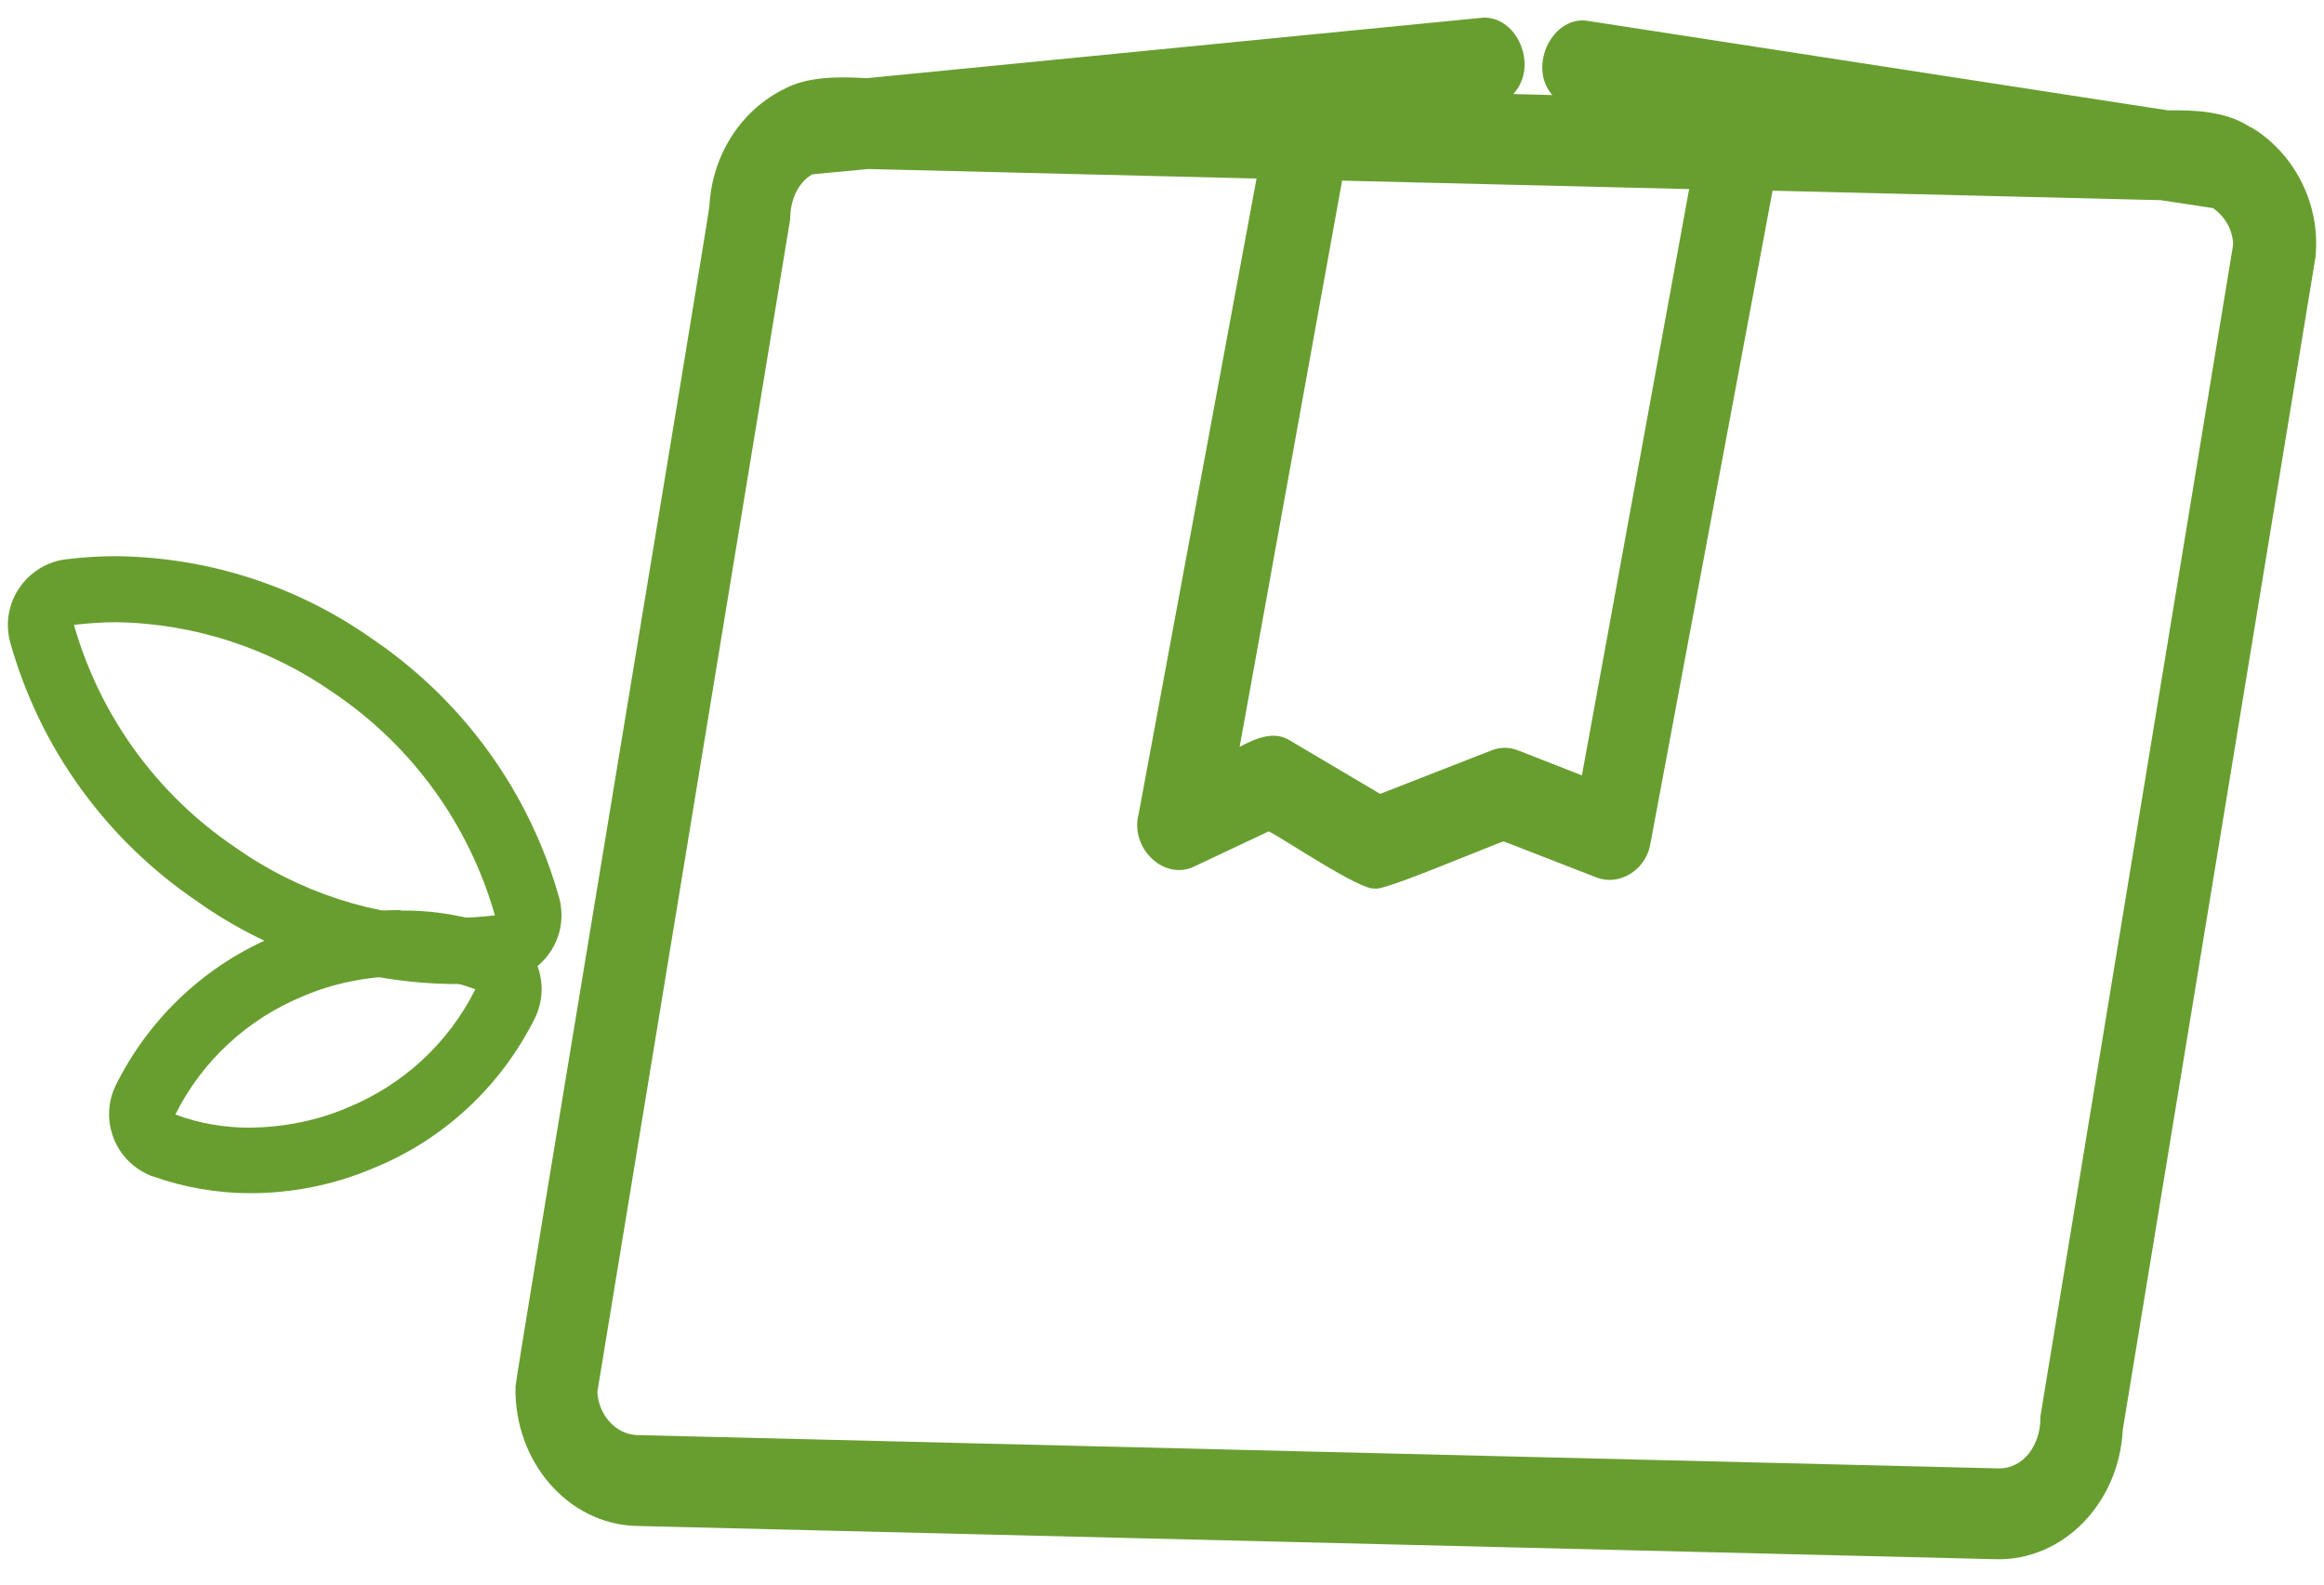
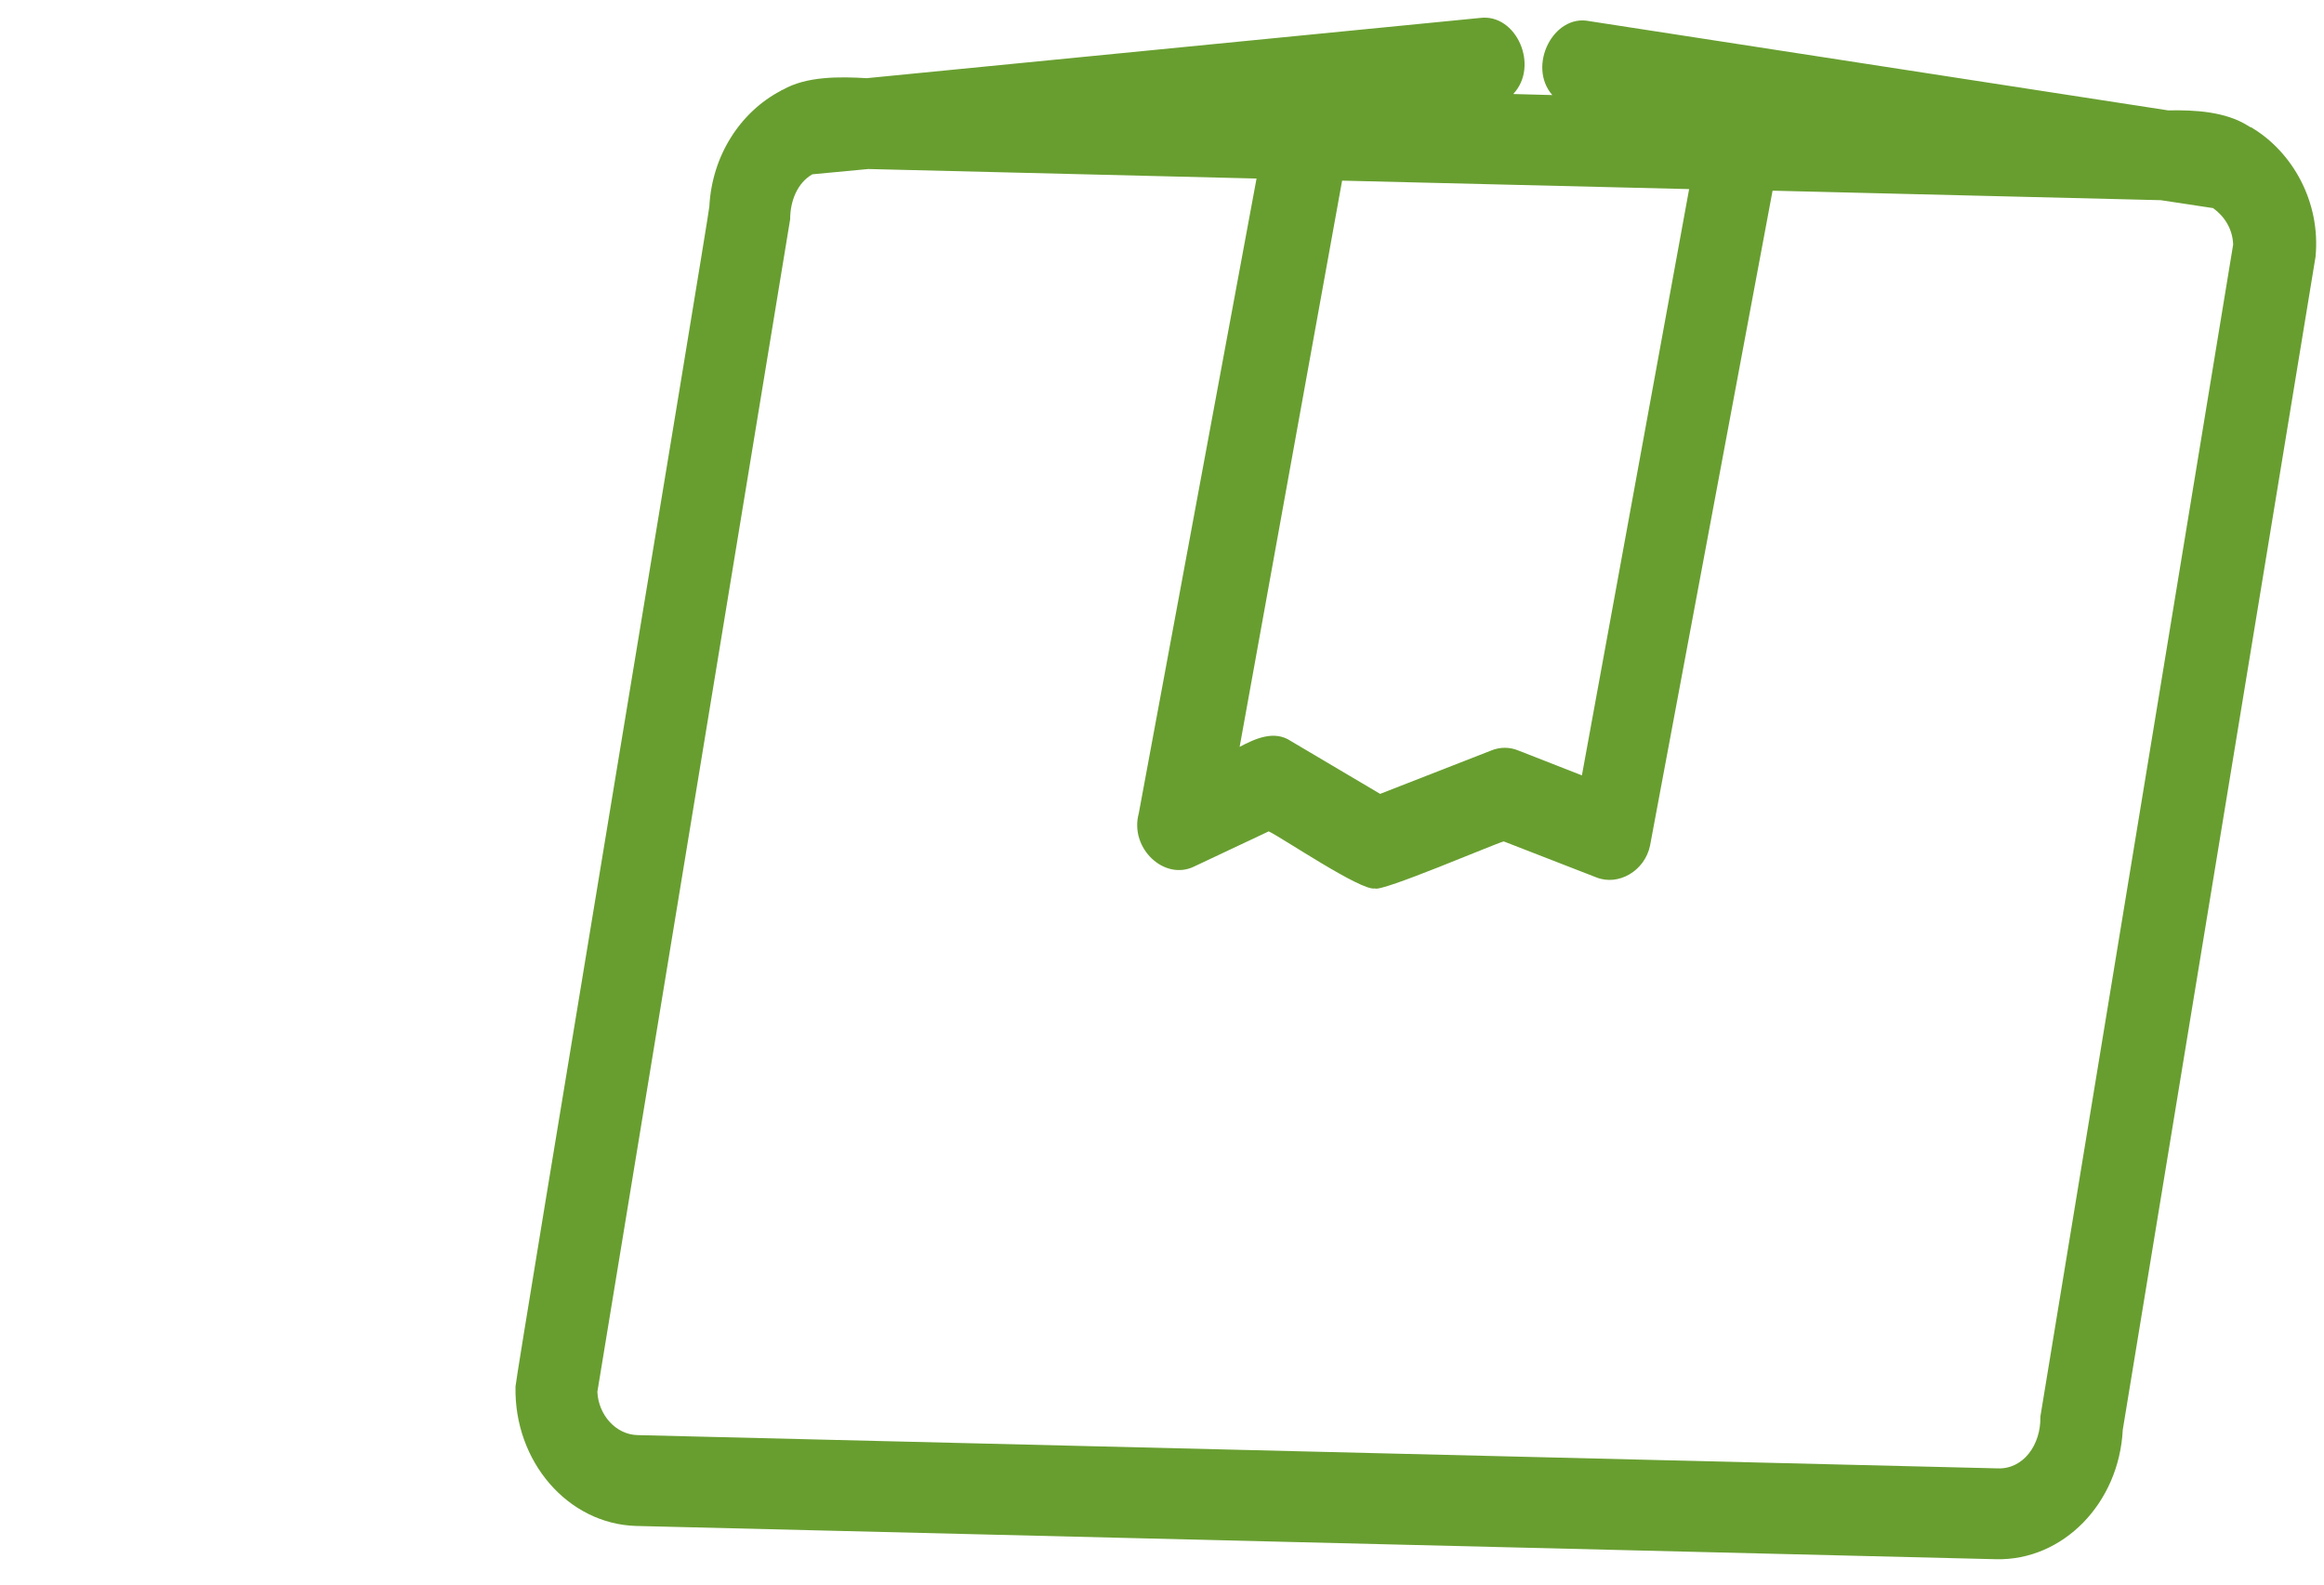
<svg xmlns="http://www.w3.org/2000/svg" width="44" height="30" viewBox="0 0 44 30" fill="none">
  <path d="M42.61 2.41C42.61 2.41 42.58 2.39 42.56 2.38C42.13 2.11 41.55 2.08 41.05 2.09L30.09 0.4C29.41 0.26 28.91 1.25 29.39 1.8L28.65 1.78C29.15 1.25 28.71 0.25 28.02 0.34L16.41 1.48C15.9 1.45 15.27 1.44 14.82 1.7C14.81 1.7 14.79 1.71 14.78 1.72C14.02 2.12 13.48 2.94 13.43 3.91C13.43 4.03 9.75 26.15 9.76 26.25C9.73 27.67 10.75 28.85 12.04 28.89L37.79 29.52C39.06 29.55 40.12 28.46 40.19 27.07L43.84 4.86C43.94 3.82 43.4 2.87 42.62 2.41H42.61ZM31.98 3.58L29.95 14.68L28.75 14.21C28.58 14.14 28.4 14.14 28.23 14.21L26.13 15.03L24.44 14.03C24.13 13.82 23.77 13.98 23.47 14.14L25.41 3.42L31.98 3.58ZM38.63 26.83C38.64 27.35 38.31 27.82 37.82 27.8L12.07 27.17C11.66 27.16 11.33 26.79 11.31 26.35L14.96 4.15C14.96 3.8 15.1 3.46 15.38 3.3L16.44 3.2L23.79 3.38L21.56 15.4C21.38 16.06 22.05 16.69 22.62 16.4L24.02 15.74C24.26 15.85 25.78 16.88 26.03 16.82C26.14 16.9 28.31 15.97 28.47 15.93L30.22 16.61C30.64 16.78 31.14 16.49 31.24 16.01L33.56 3.61L40.91 3.79L41.9 3.94C42.11 4.09 42.27 4.33 42.28 4.63L38.63 26.82V26.83Z" fill="#689E30" />
-   <path d="M2.19 11.78C3.67 11.8 5.11 12.27 6.32 13.12C7.8 14.12 8.88 15.61 9.37 17.33C9.1 17.36 8.84 17.38 8.57 17.38C7.09 17.36 5.65 16.89 4.45 16.04C2.97 15.04 1.89 13.55 1.4 11.83C1.67 11.8 1.93 11.78 2.2 11.78M2.2 10.53C1.88 10.53 1.56 10.55 1.24 10.59C0.56 10.68 0.07 11.31 0.16 11.99C0.16 12.04 0.18 12.1 0.19 12.15C0.75 14.16 2.01 15.9 3.74 17.07C5.15 18.07 6.84 18.61 8.57 18.63C8.89 18.63 9.22 18.61 9.54 18.57C10.22 18.48 10.71 17.85 10.62 17.17C10.62 17.12 10.6 17.06 10.59 17.01C10.03 15 8.77 13.26 7.04 12.09C5.62 11.09 3.94 10.55 2.2 10.53Z" fill="#689E30" />
-   <path d="M7.58 18.48C8.07 18.48 8.55 18.56 9 18.73C8.49 19.75 7.63 20.54 6.58 20.97C6 21.22 5.37 21.34 4.74 21.35C4.25 21.35 3.77 21.27 3.32 21.1C3.83 20.08 4.69 19.29 5.74 18.86C6.32 18.61 6.95 18.49 7.58 18.48ZM7.58 17.23C6.78 17.23 5.99 17.39 5.26 17.7C3.92 18.24 2.83 19.26 2.19 20.55C1.89 21.17 2.15 21.92 2.77 22.22C2.81 22.24 2.85 22.26 2.89 22.27C3.48 22.48 4.11 22.59 4.74 22.59C5.54 22.59 6.33 22.43 7.06 22.12C8.4 21.58 9.49 20.56 10.13 19.27C10.43 18.65 10.17 17.9 9.55 17.6C9.51 17.58 9.47 17.56 9.43 17.55C8.84 17.34 8.21 17.23 7.59 17.24L7.58 17.23Z" fill="#689E30" />
</svg>